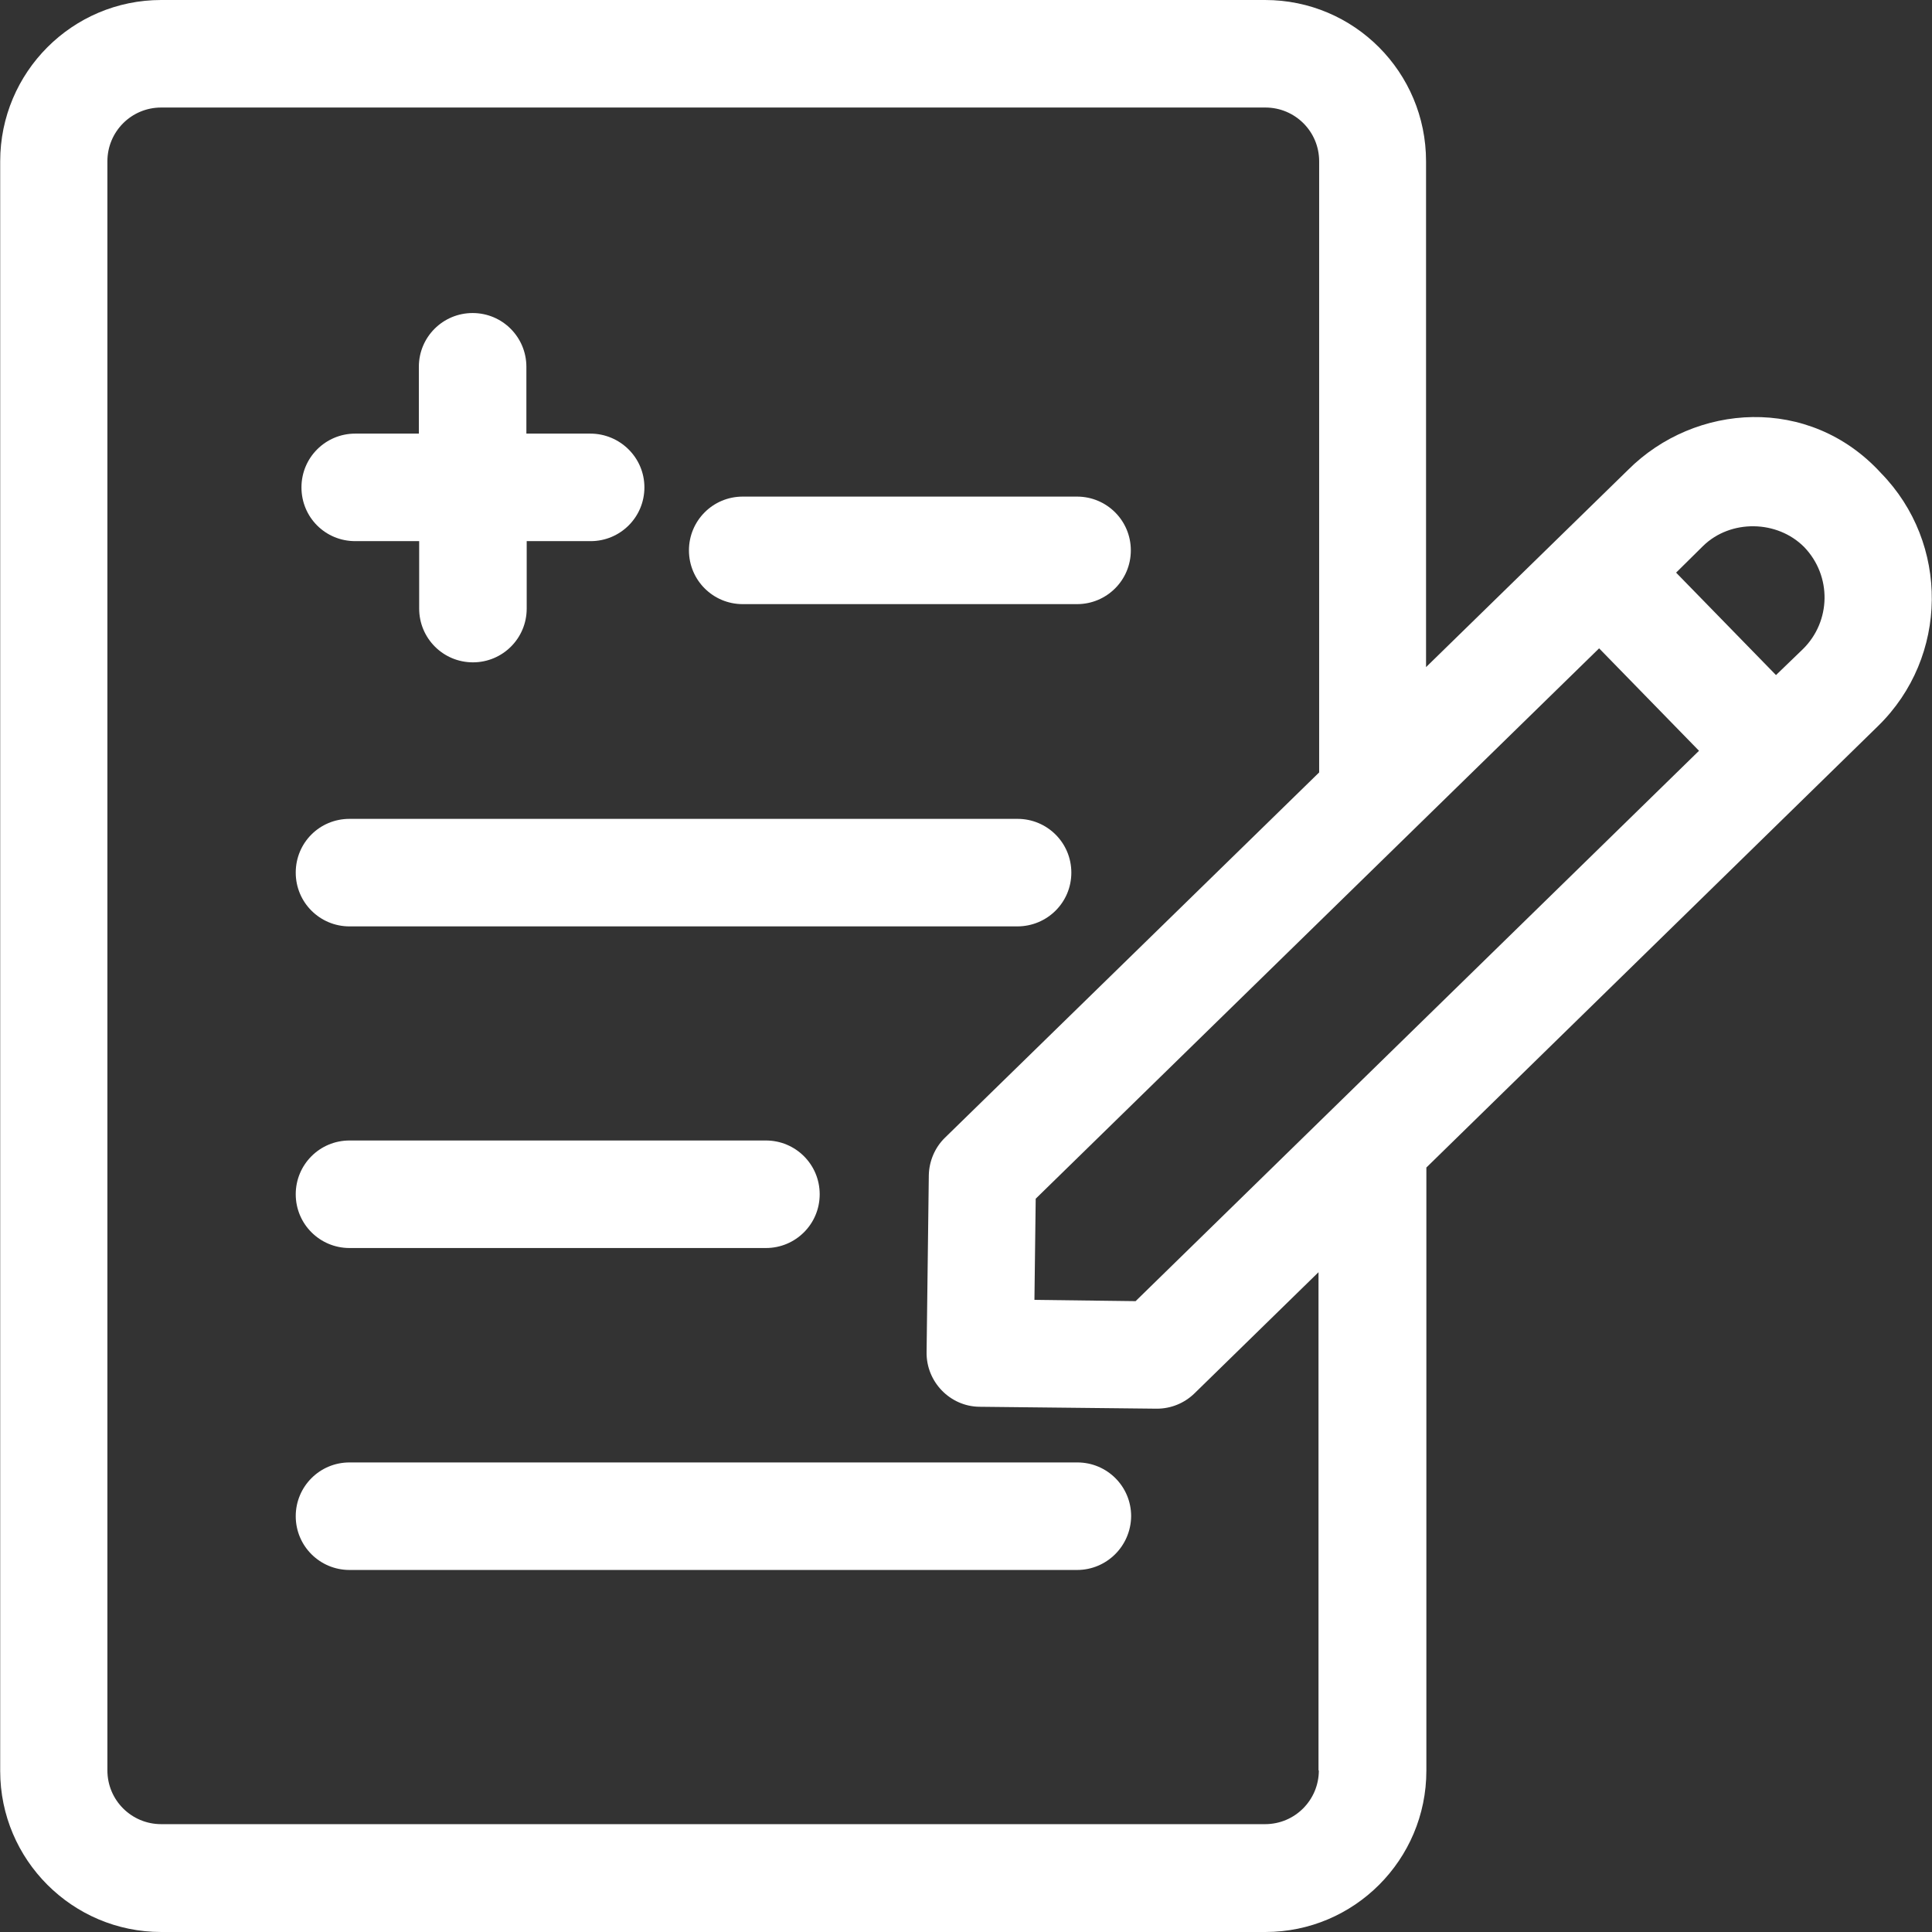
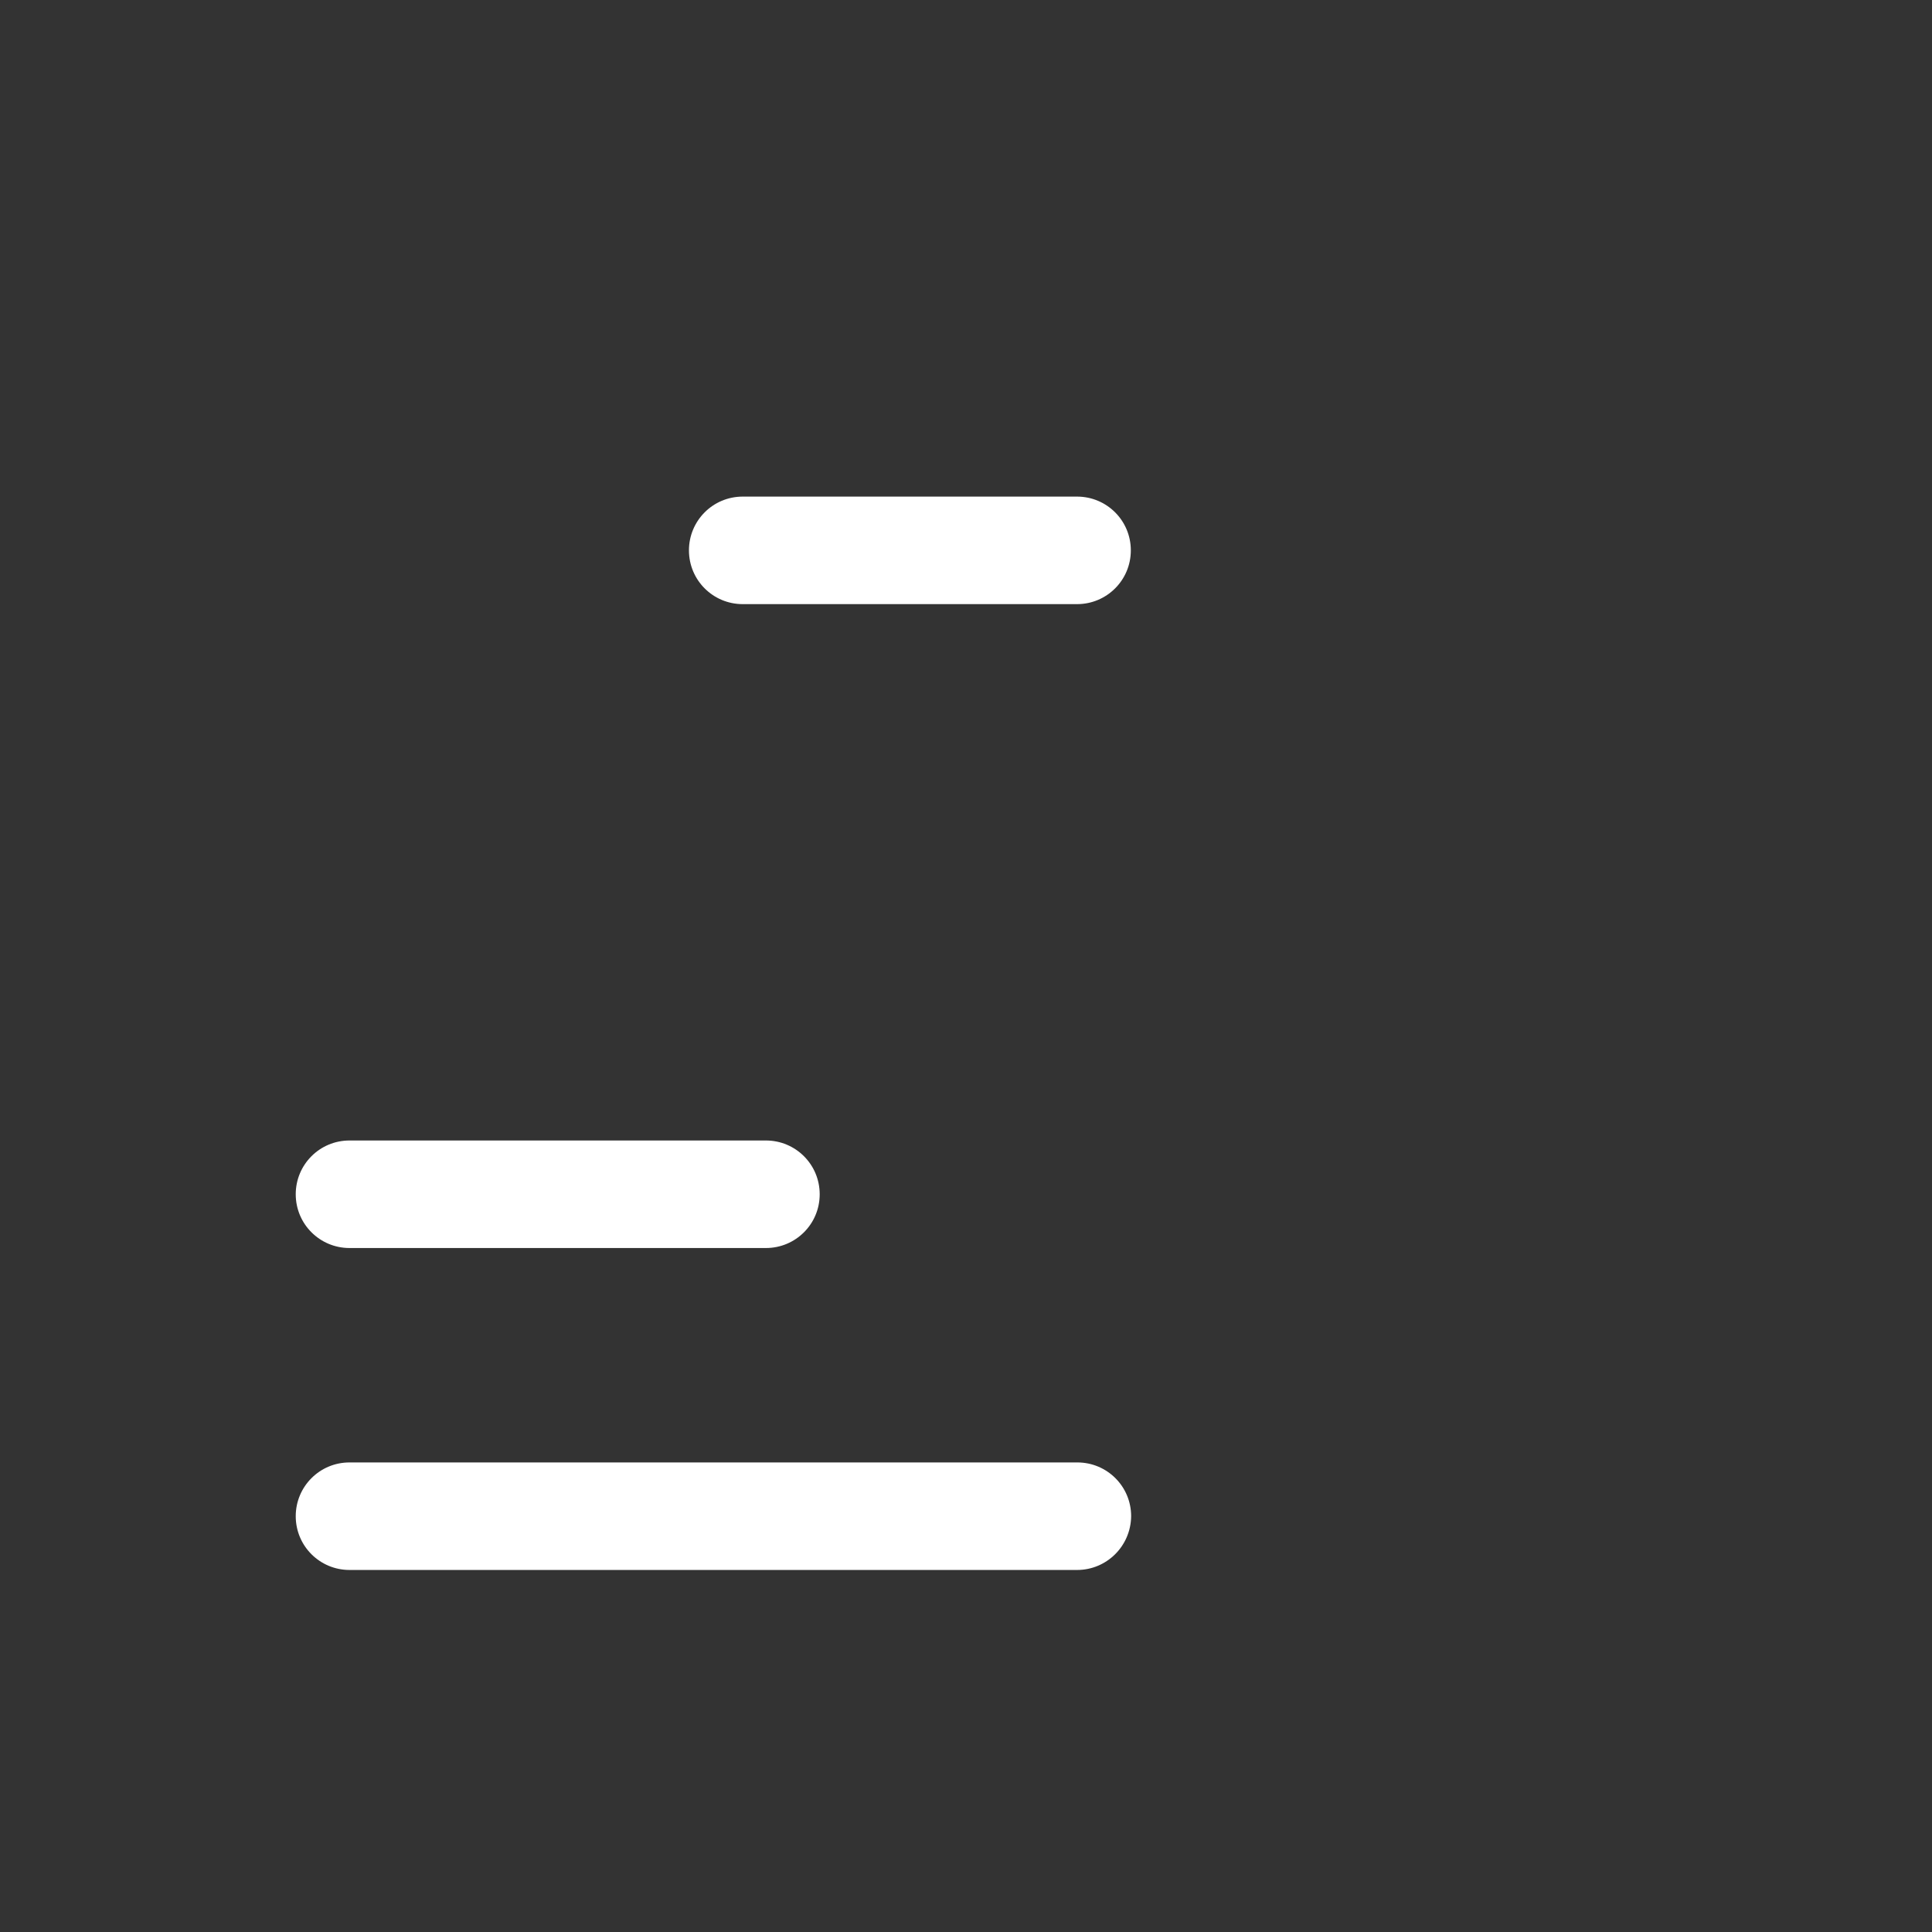
<svg xmlns="http://www.w3.org/2000/svg" height="800px" width="800px" version="1.1" id="Layer_1" viewBox="0 0 392.598 392.598" xml:space="preserve">
  <rect x="0" y="0" width="392.598" height="392.598" fill="#333333" stroke="none" />
  <path fill="none" d="M192.039,231.176l75.96-74.279V32.776c0-6.012-4.848-10.925-10.925-10.925H32.75  c-6.012,0-10.925,4.848-10.925,10.925v327.111c0,6.012,4.848,10.925,10.925,10.925h224.388c6.012,0,10.925-4.848,10.925-10.925  V258.521l-25.212,24.63c-2.004,2.004-4.784,3.103-7.628,3.103c-0.065,0-0.065,0-0.129,0l-35.943-0.388  c-6.012-0.065-10.796-5.042-10.731-11.055l0.453-36.008C188.807,235.96,189.971,233.18,192.039,231.176z" />
  <path fill="none" d="M192.039,231.176l54.174-52.945V43.572H43.676v305.325h202.537V279.79l-3.426,3.297  c-2.004,2.004-4.784,3.103-7.628,3.103c-0.065,0-0.065,0-0.129,0l-35.943-0.388c-6.012-0.065-10.796-5.042-10.731-11.055  l0.453-36.008C188.807,235.96,189.971,233.18,192.039,231.176z" />
  <g>
-     <path style="fill:#FFFFFF;" d="M119.959,88.113h-12.994V74.537c0-6.012-4.848-10.925-10.925-10.925   c-6.012,0-10.925,4.848-10.925,10.925v13.576H72.185c-6.012,0-10.925,4.848-10.925,10.925c0,6.077,4.848,10.925,10.925,10.925   h12.994v13.705c0,6.012,4.848,10.925,10.925,10.925c6.012,0,10.925-4.848,10.925-10.925v-13.705h12.994   c6.012,0,10.925-4.848,10.925-10.925C130.948,92.962,125.971,88.113,119.959,88.113z" />
-     <path style="fill:#FFFFFF;" d="M206.714,188.251H71.021c-6.012,0-10.925-4.848-10.925-10.925S64.944,166.4,71.021,166.4h135.758   c6.012,0,10.925,4.848,10.925,10.925S212.791,188.251,206.714,188.251z" />
    <path style="fill:#FFFFFF;" d="M155.643,253.608H71.021c-6.012,0-10.925-4.848-10.925-10.925c0-6.012,4.848-10.925,10.925-10.925   h84.622c6.012,0,10.925,4.848,10.925,10.925S161.656,253.608,155.643,253.608z" />
    <path style="fill:#FFFFFF;" d="M218.868,319.03H71.021c-6.012,0-10.925-4.848-10.925-10.925c0-6.012,4.848-10.925,10.925-10.925   h147.911c6.012,0,10.925,4.848,10.925,10.925C229.793,314.182,224.88,319.03,218.868,319.03z" />
    <path style="fill:#FFFFFF;" d="M218.868,122.764h-67.943c-6.012,0-10.925-4.848-10.925-10.925c0-6.012,4.848-10.925,10.925-10.925   h67.943c6.012,0,10.925,4.848,10.925,10.925C229.793,117.915,224.88,122.764,218.868,122.764z" />
-     <path style="fill:#FFFFFF;" d="M382.229,96.129c-14.545-15.903-37.818-14.222-51.394-0.646l-41.051,40.081V32.776   C289.785,14.675,275.175,0,257.074,0H32.75C14.714,0,0.039,14.675,0.039,32.776v327.111c0,18.036,14.675,32.711,32.711,32.711   h224.388c18.036,0,32.711-14.675,32.711-32.776v-122.57l91.798-89.729C395.999,133.495,396.193,110.416,382.229,96.129z    M267.999,359.758c0,6.012-4.848,10.925-10.925,10.925H32.75c-6.012,0-10.925-4.848-10.925-10.925V32.776   c0-6.012,4.848-10.925,10.925-10.925h224.388c6.012,0,10.925,4.848,10.925,10.925v124.186l-76.024,74.214   c-2.069,2.004-3.232,4.784-3.297,7.628l-0.453,36.008c-0.065,6.012,4.784,10.99,10.731,11.055l35.943,0.388   c0.065,0,0.065,0,0.129,0c2.844,0,5.56-1.099,7.628-3.103l25.212-24.63v101.236L267.999,359.758L267.999,359.758z M230.763,264.404   l-20.558-0.259l0.259-20.558l114.489-111.838l20.299,20.816L230.763,264.404z M366.391,131.879l-5.495,5.301l-20.299-20.816   l5.495-5.43c5.56-5.43,15.063-5.301,20.558,0.259C372.274,117.075,372.08,126.255,366.391,131.879z" />
  </g>
  <g>
    <path fill="none" d="M366.391,131.879c5.689-5.56,5.883-14.804,0.259-20.558c-5.43-5.56-14.998-5.624-20.558-0.259   l-5.495,5.43l20.299,20.816L366.391,131.879z" />
    <polygon fill="none" points="325.017,131.685 210.528,243.653 210.27,264.21 230.763,264.404 345.316,152.501  " />
  </g>
</svg>